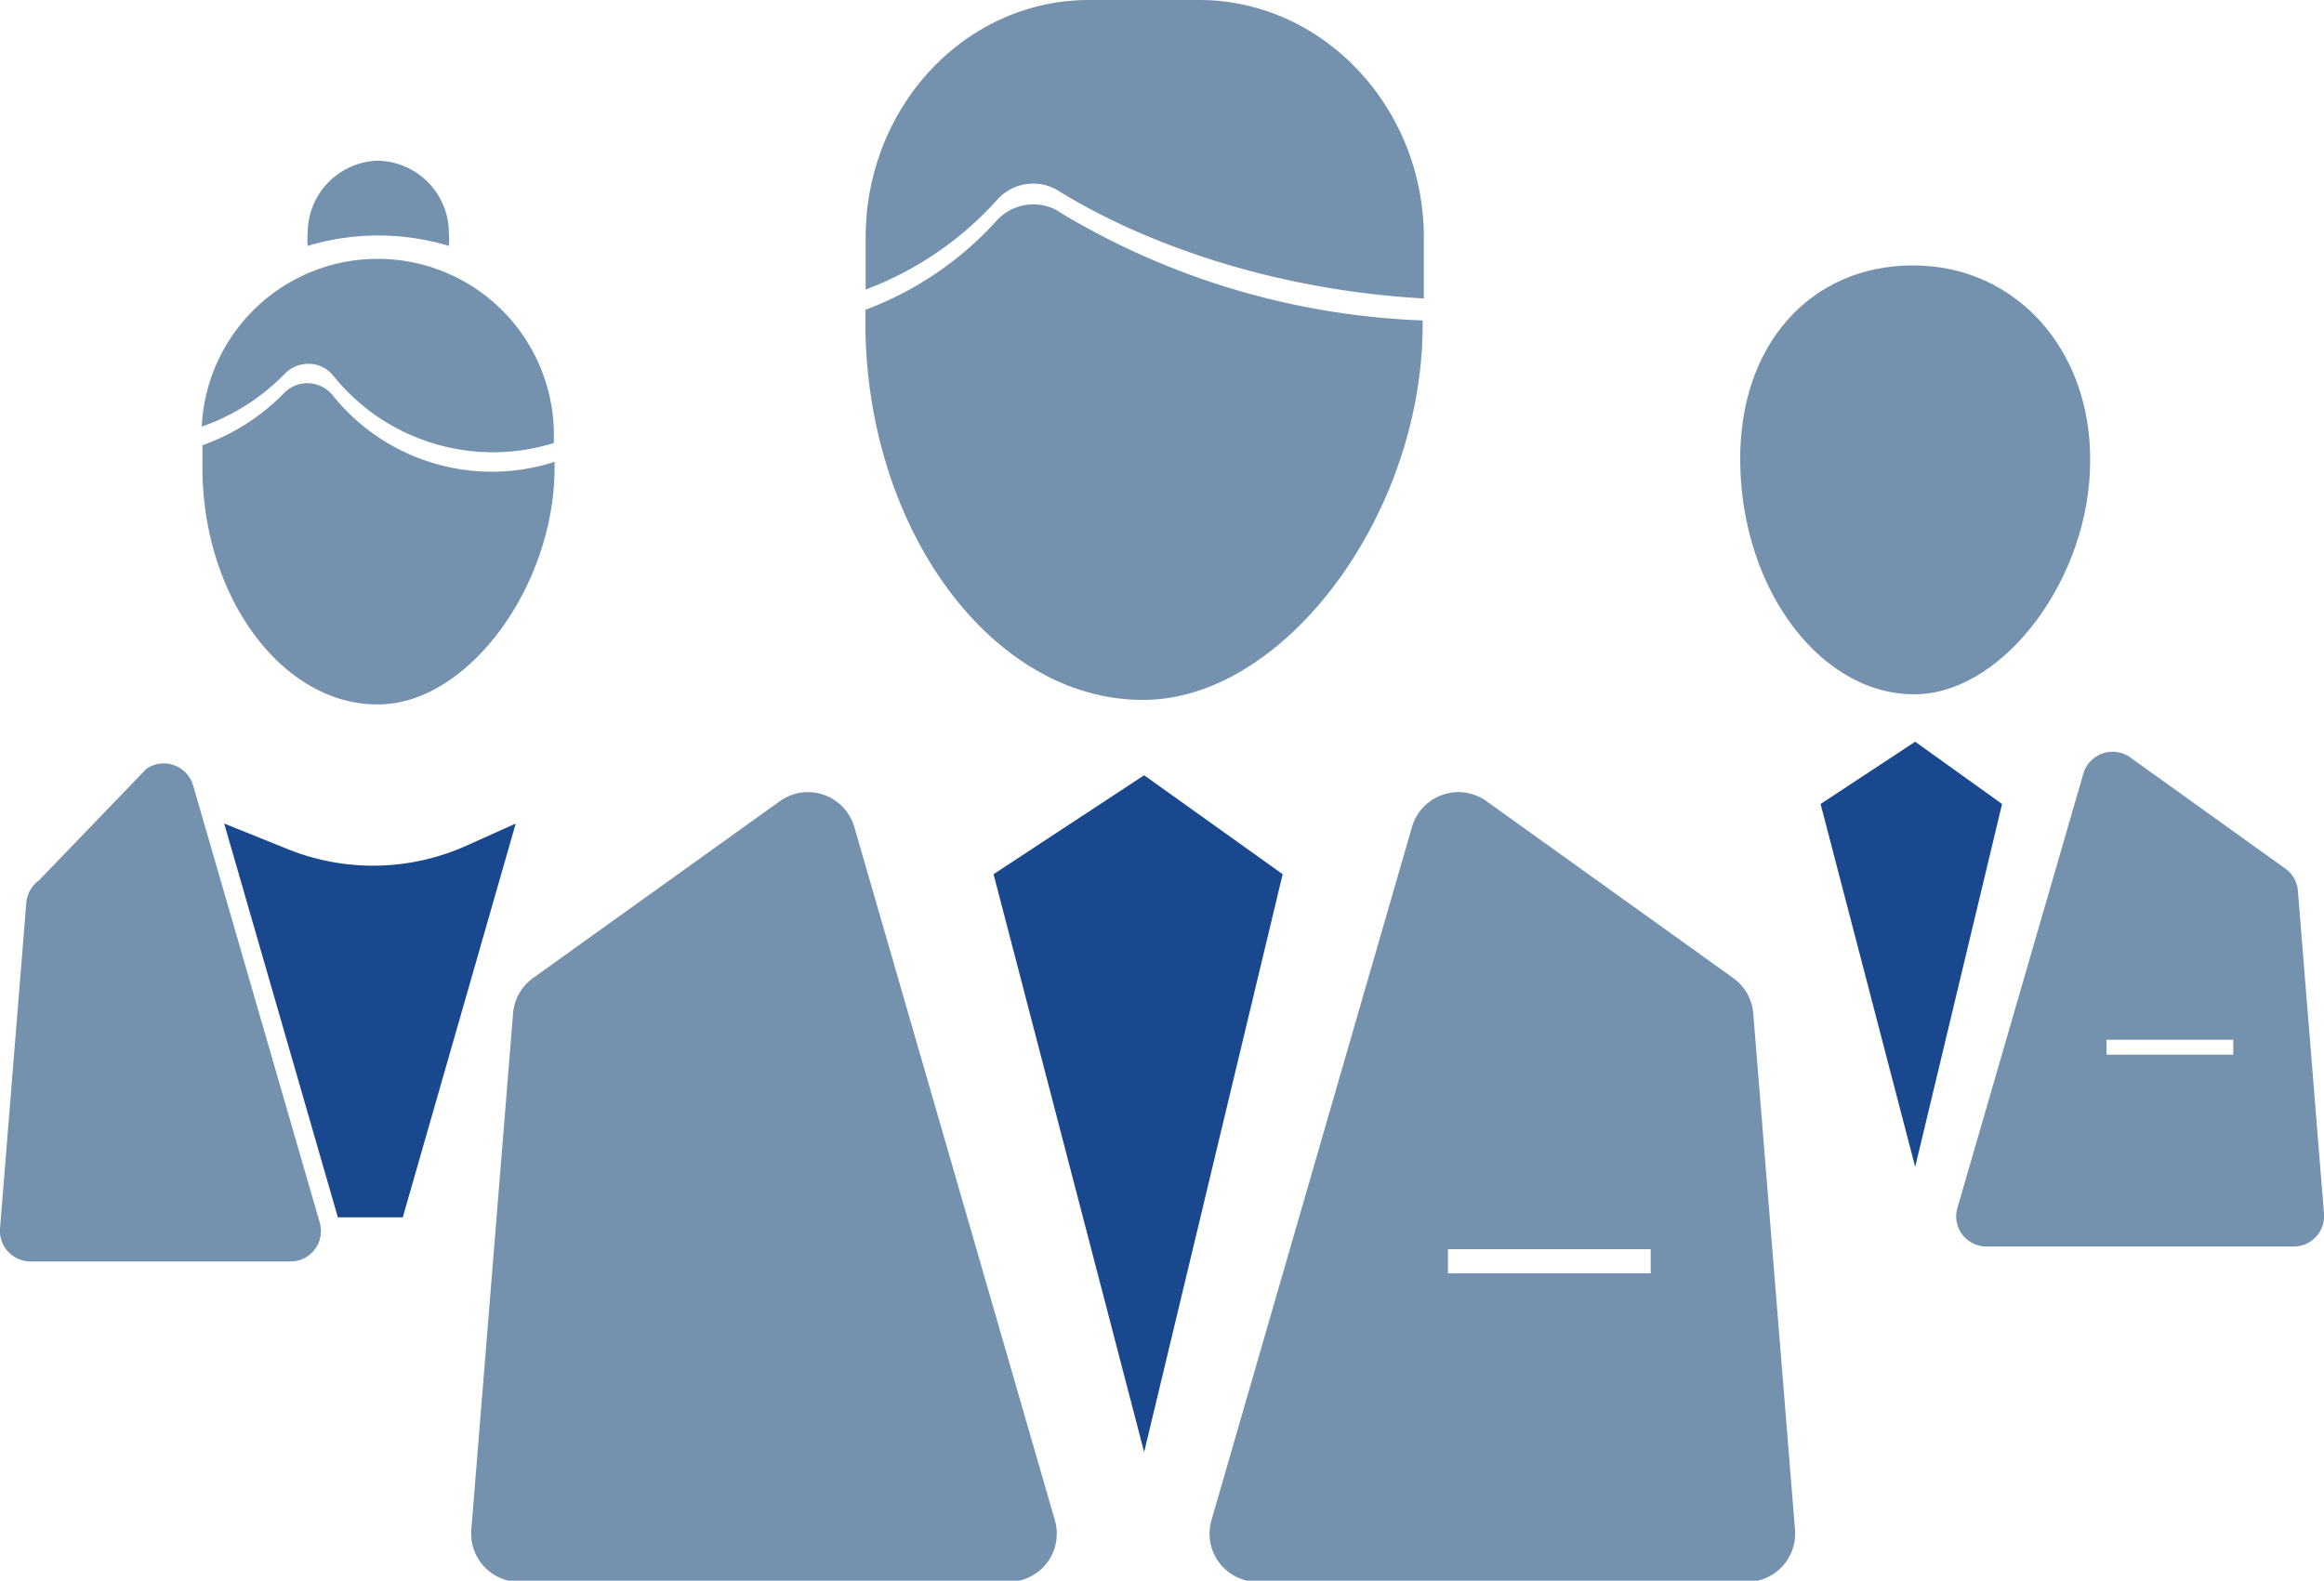
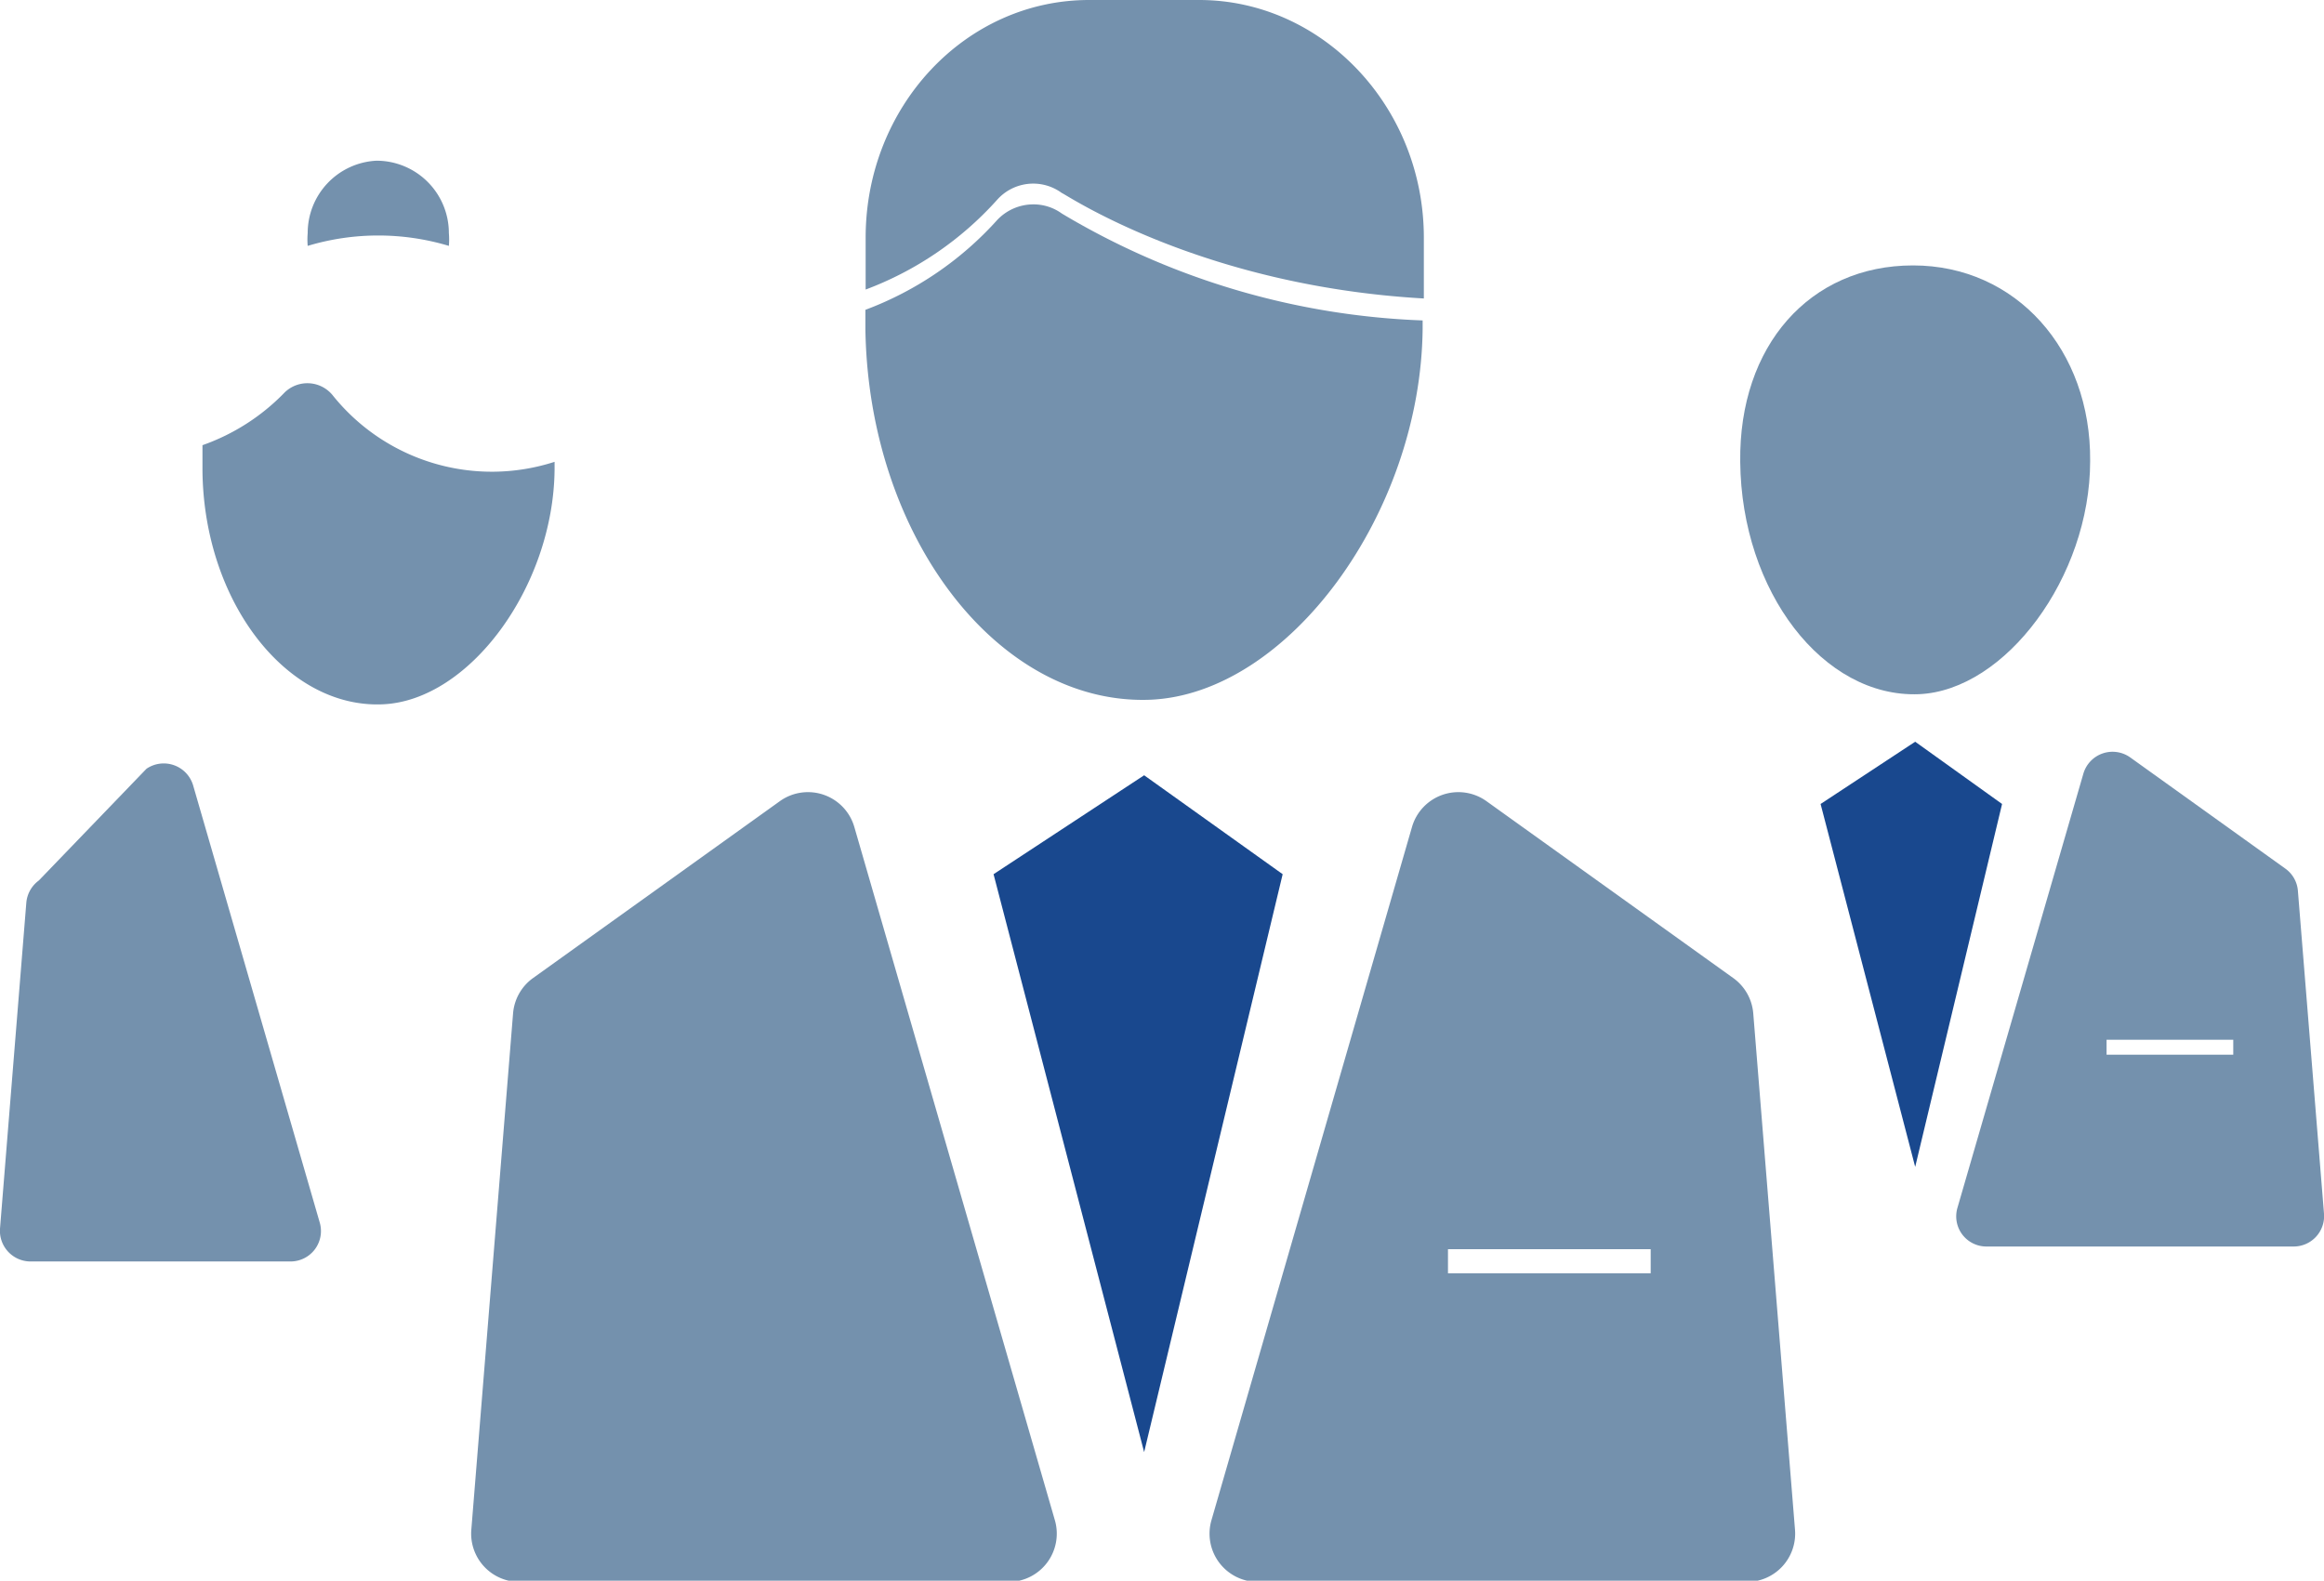
<svg xmlns="http://www.w3.org/2000/svg" viewBox="0 0 96.3 65.51">
  <defs>
    <style>.cls-1{fill:#7491ad;}.cls-2{fill:#19488e;}</style>
  </defs>
  <title>Number_of_staff</title>
  <g id="Layer_2" data-name="Layer 2">
    <g id="Layer_1-2" data-name="Layer 1">
      <path class="cls-1" d="M8,32.54l5.25,18.13a1.26,1.26,0,0,1-1.21,1.61H1.26A1.27,1.27,0,0,1,0,50.92l1.09-13.5a1.28,1.28,0,0,1,.52-.93l4.46-4.63A1.27,1.27,0,0,1,8,32.54Z" />
-       <path class="cls-2" d="M9.29,34.13,14,50.45h2.69l4.68-16.32-2.07.93a9.45,9.45,0,0,1-7.38.13Z" />
      <path class="cls-1" d="M13.8,16.4a1.35,1.35,0,0,0-2-.14,8.79,8.79,0,0,1-3.41,2.19c0,.35,0,.7,0,1.07.06,5.41,3.47,9.83,7.45,9.67,3.61-.14,7.09-4.88,7.14-9.72,0-.11,0-.22,0-.33A8.45,8.45,0,0,1,13.8,16.4Z" />
      <path class="cls-1" d="M15.6,6.66a3,3,0,0,1,3,3,3.07,3.07,0,0,1,0,.53,10.16,10.16,0,0,0-5.85,0,3.07,3.07,0,0,1,0-.53A3,3,0,0,1,15.6,6.66Z" />
-       <path class="cls-1" d="M12.85,15.08a1.32,1.32,0,0,1,1,.54,8.49,8.49,0,0,0,9.1,2.74v-.49a7.3,7.3,0,0,0-14.59-.19,8.83,8.83,0,0,0,3.46-2.21A1.37,1.37,0,0,1,12.85,15.08Z" />
      <path class="cls-1" d="M72.11,19.14C72.05,14.32,75,11,79.27,11s7.38,3.5,7.34,8.11c0,4.8-3.51,9.51-7.1,9.66C75.55,28.92,72.16,24.52,72.11,19.14Z" />
      <polygon class="cls-2" points="75.44 33.32 79.36 48.36 82.96 33.32 79.36 30.74 75.44 33.32" />
      <path class="cls-1" d="M95.22,36.94A1.25,1.25,0,0,0,94.7,36l-6.43-4.61a1.26,1.26,0,0,0-1.94.67l-5.22,18a1.25,1.25,0,0,0,1.2,1.6H95.05a1.26,1.26,0,0,0,1.25-1.36Zm-2.68,6.77H87.29v-.62h5.25Z" />
      <path class="cls-1" d="M35.4,34.27,43.71,63a2,2,0,0,1-1.91,2.56H21.53a2,2,0,0,1-2-2.16L21.26,42a2,2,0,0,1,.82-1.46L32.32,33.2A2,2,0,0,1,35.4,34.27Z" />
      <polygon class="cls-2" points="41.17 36.23 47.41 60.18 53.15 36.23 47.41 32.13 41.17 36.23" />
      <path class="cls-1" d="M72.65,42a2,2,0,0,0-.82-1.46L61.59,33.2a2,2,0,0,0-3.08,1.07L50.2,63a2,2,0,0,0,1.91,2.56H72.38a2,2,0,0,0,2-2.16ZM68.4,52.77H60v-1H68.4Z" />
      <path class="cls-1" d="M44,8.85a2,2,0,0,0-1.18-.38,2.06,2.06,0,0,0-1.51.66,13.88,13.88,0,0,1-5.45,3.71c0,.28,0,.55,0,.83C36,22.23,41.35,29.23,47.65,29c5.72-.23,11.22-7.72,11.3-15.37,0-.12,0-.23,0-.35A31.34,31.34,0,0,1,44,8.85Z" />
      <path class="cls-1" d="M35.87,12V9.85C35.87,4.42,40,0,45.13,0h4.56C54.79,0,59,4.42,59,9.85v2.52C49.68,11.84,44.09,8,44,8a2,2,0,0,0-2.69.29A13.84,13.84,0,0,1,35.87,12Z" />
    </g>
  </g>
</svg>